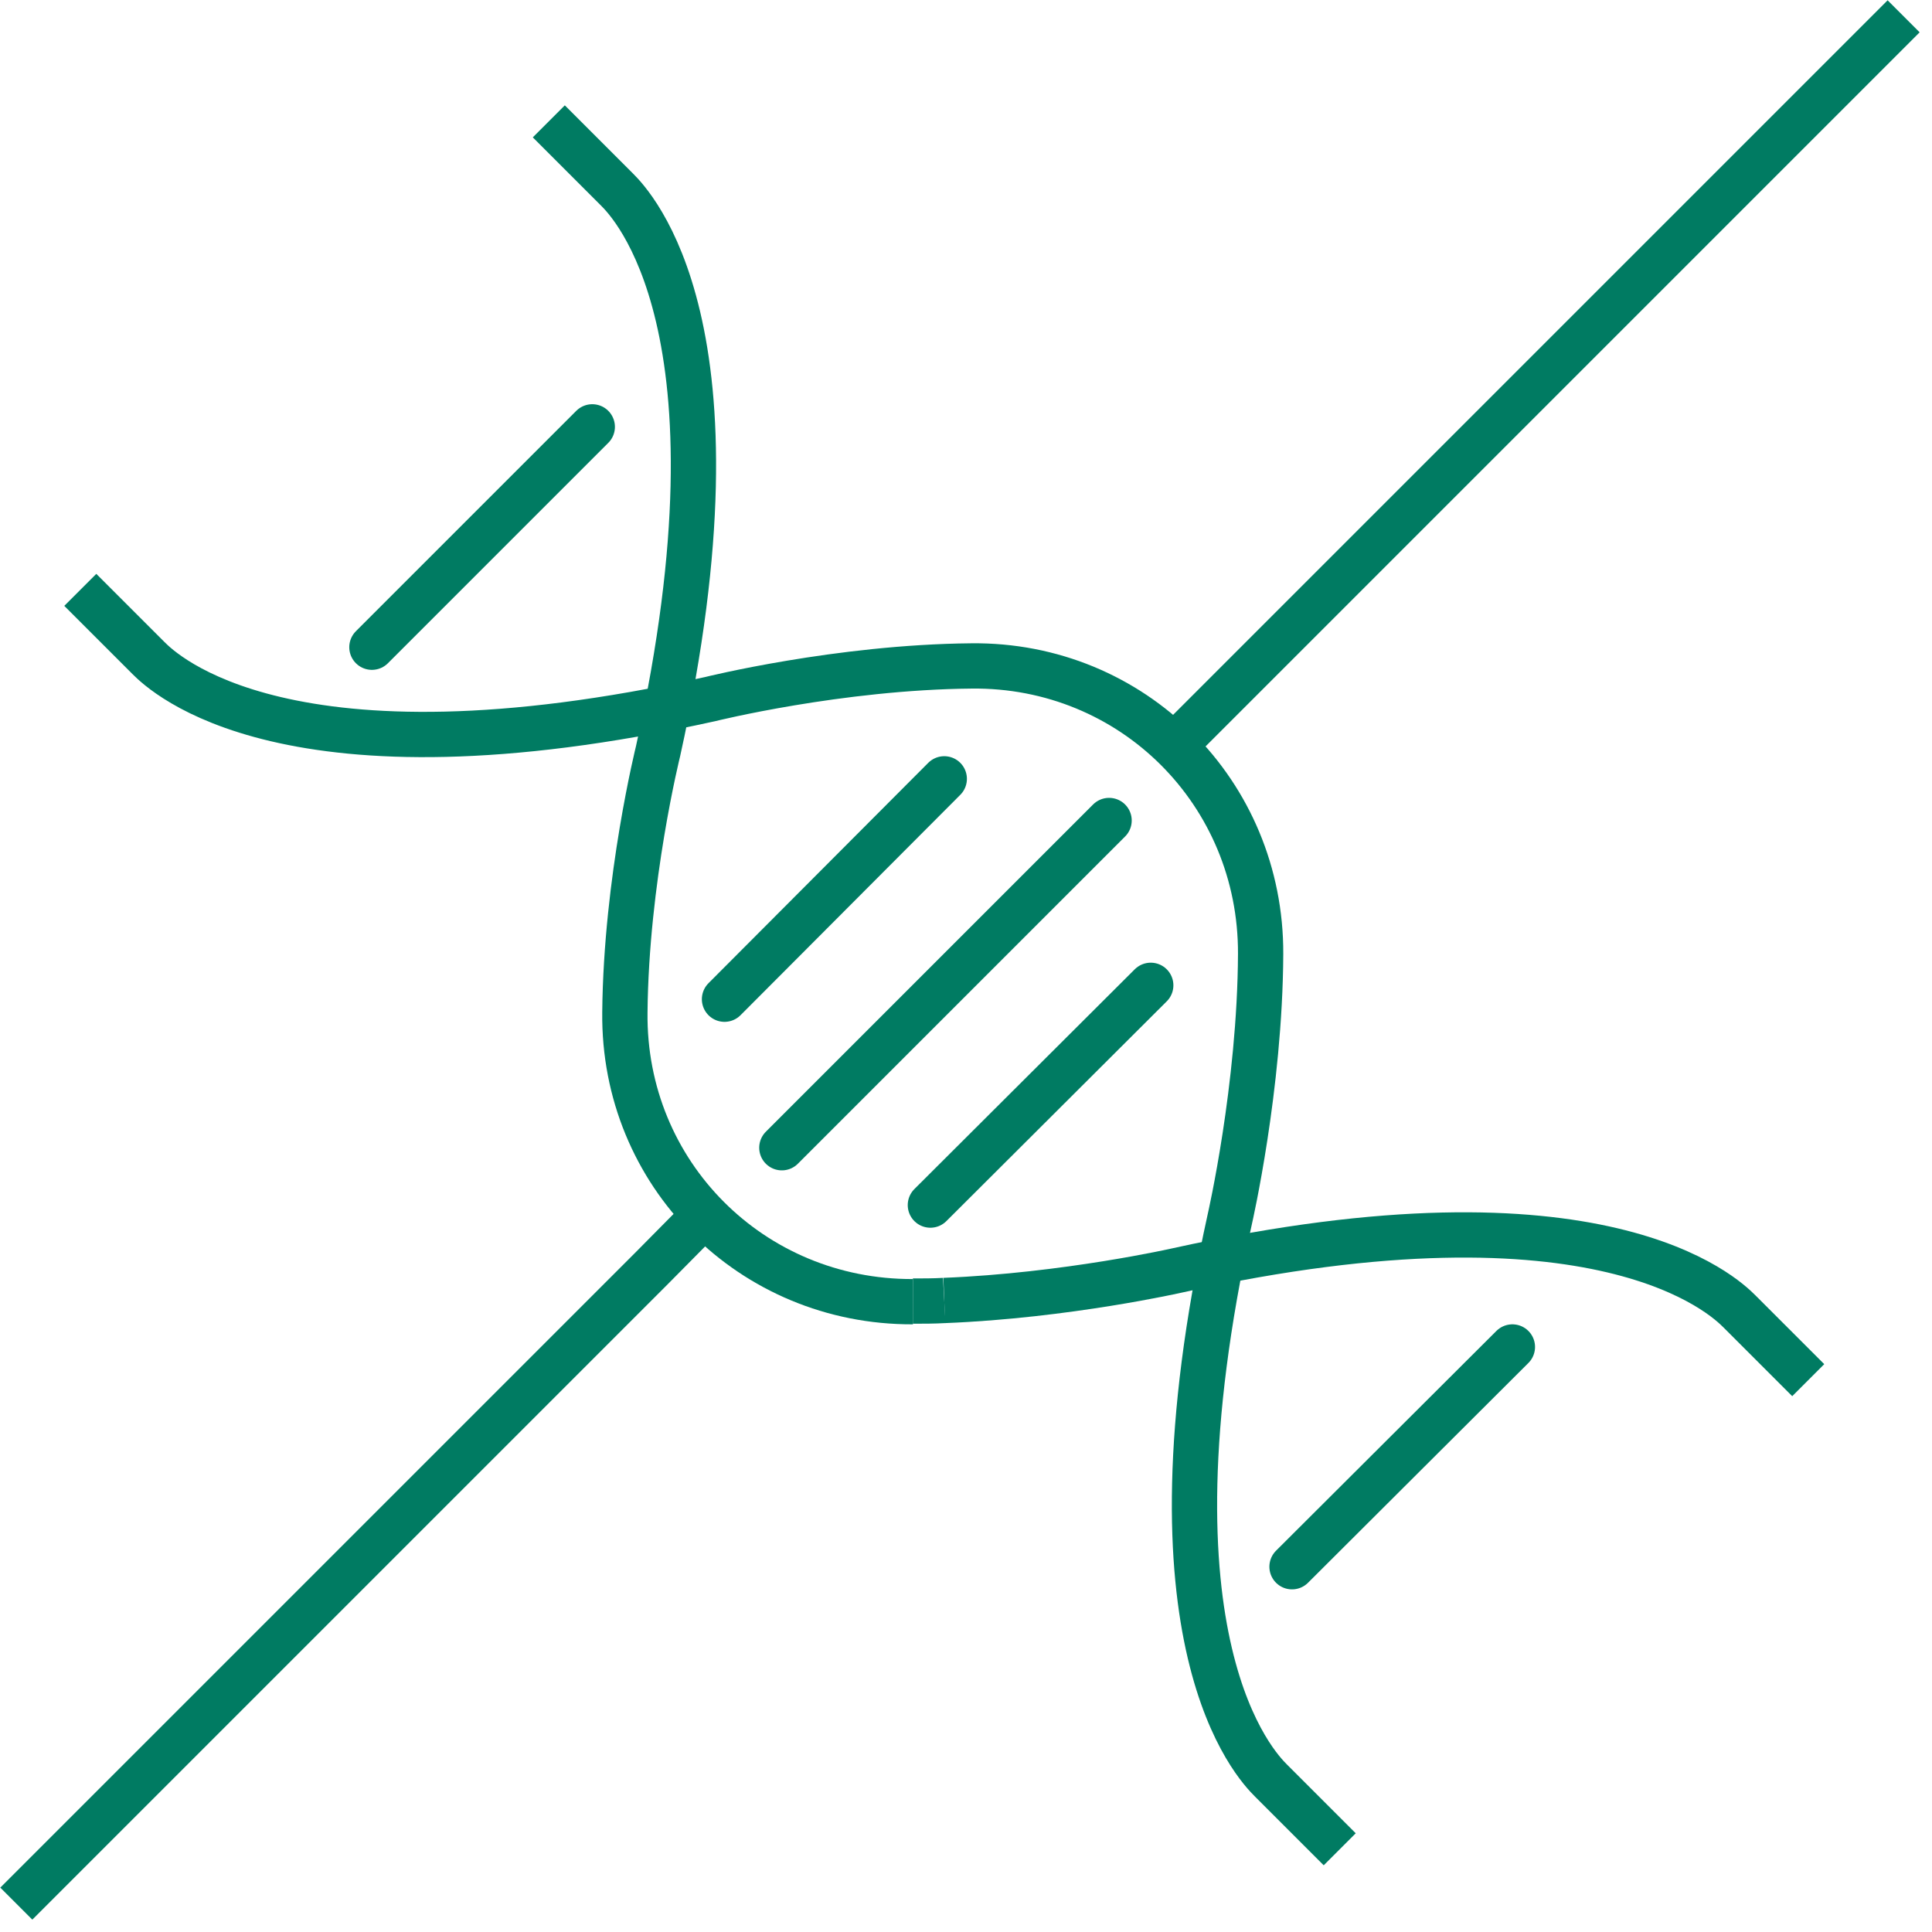
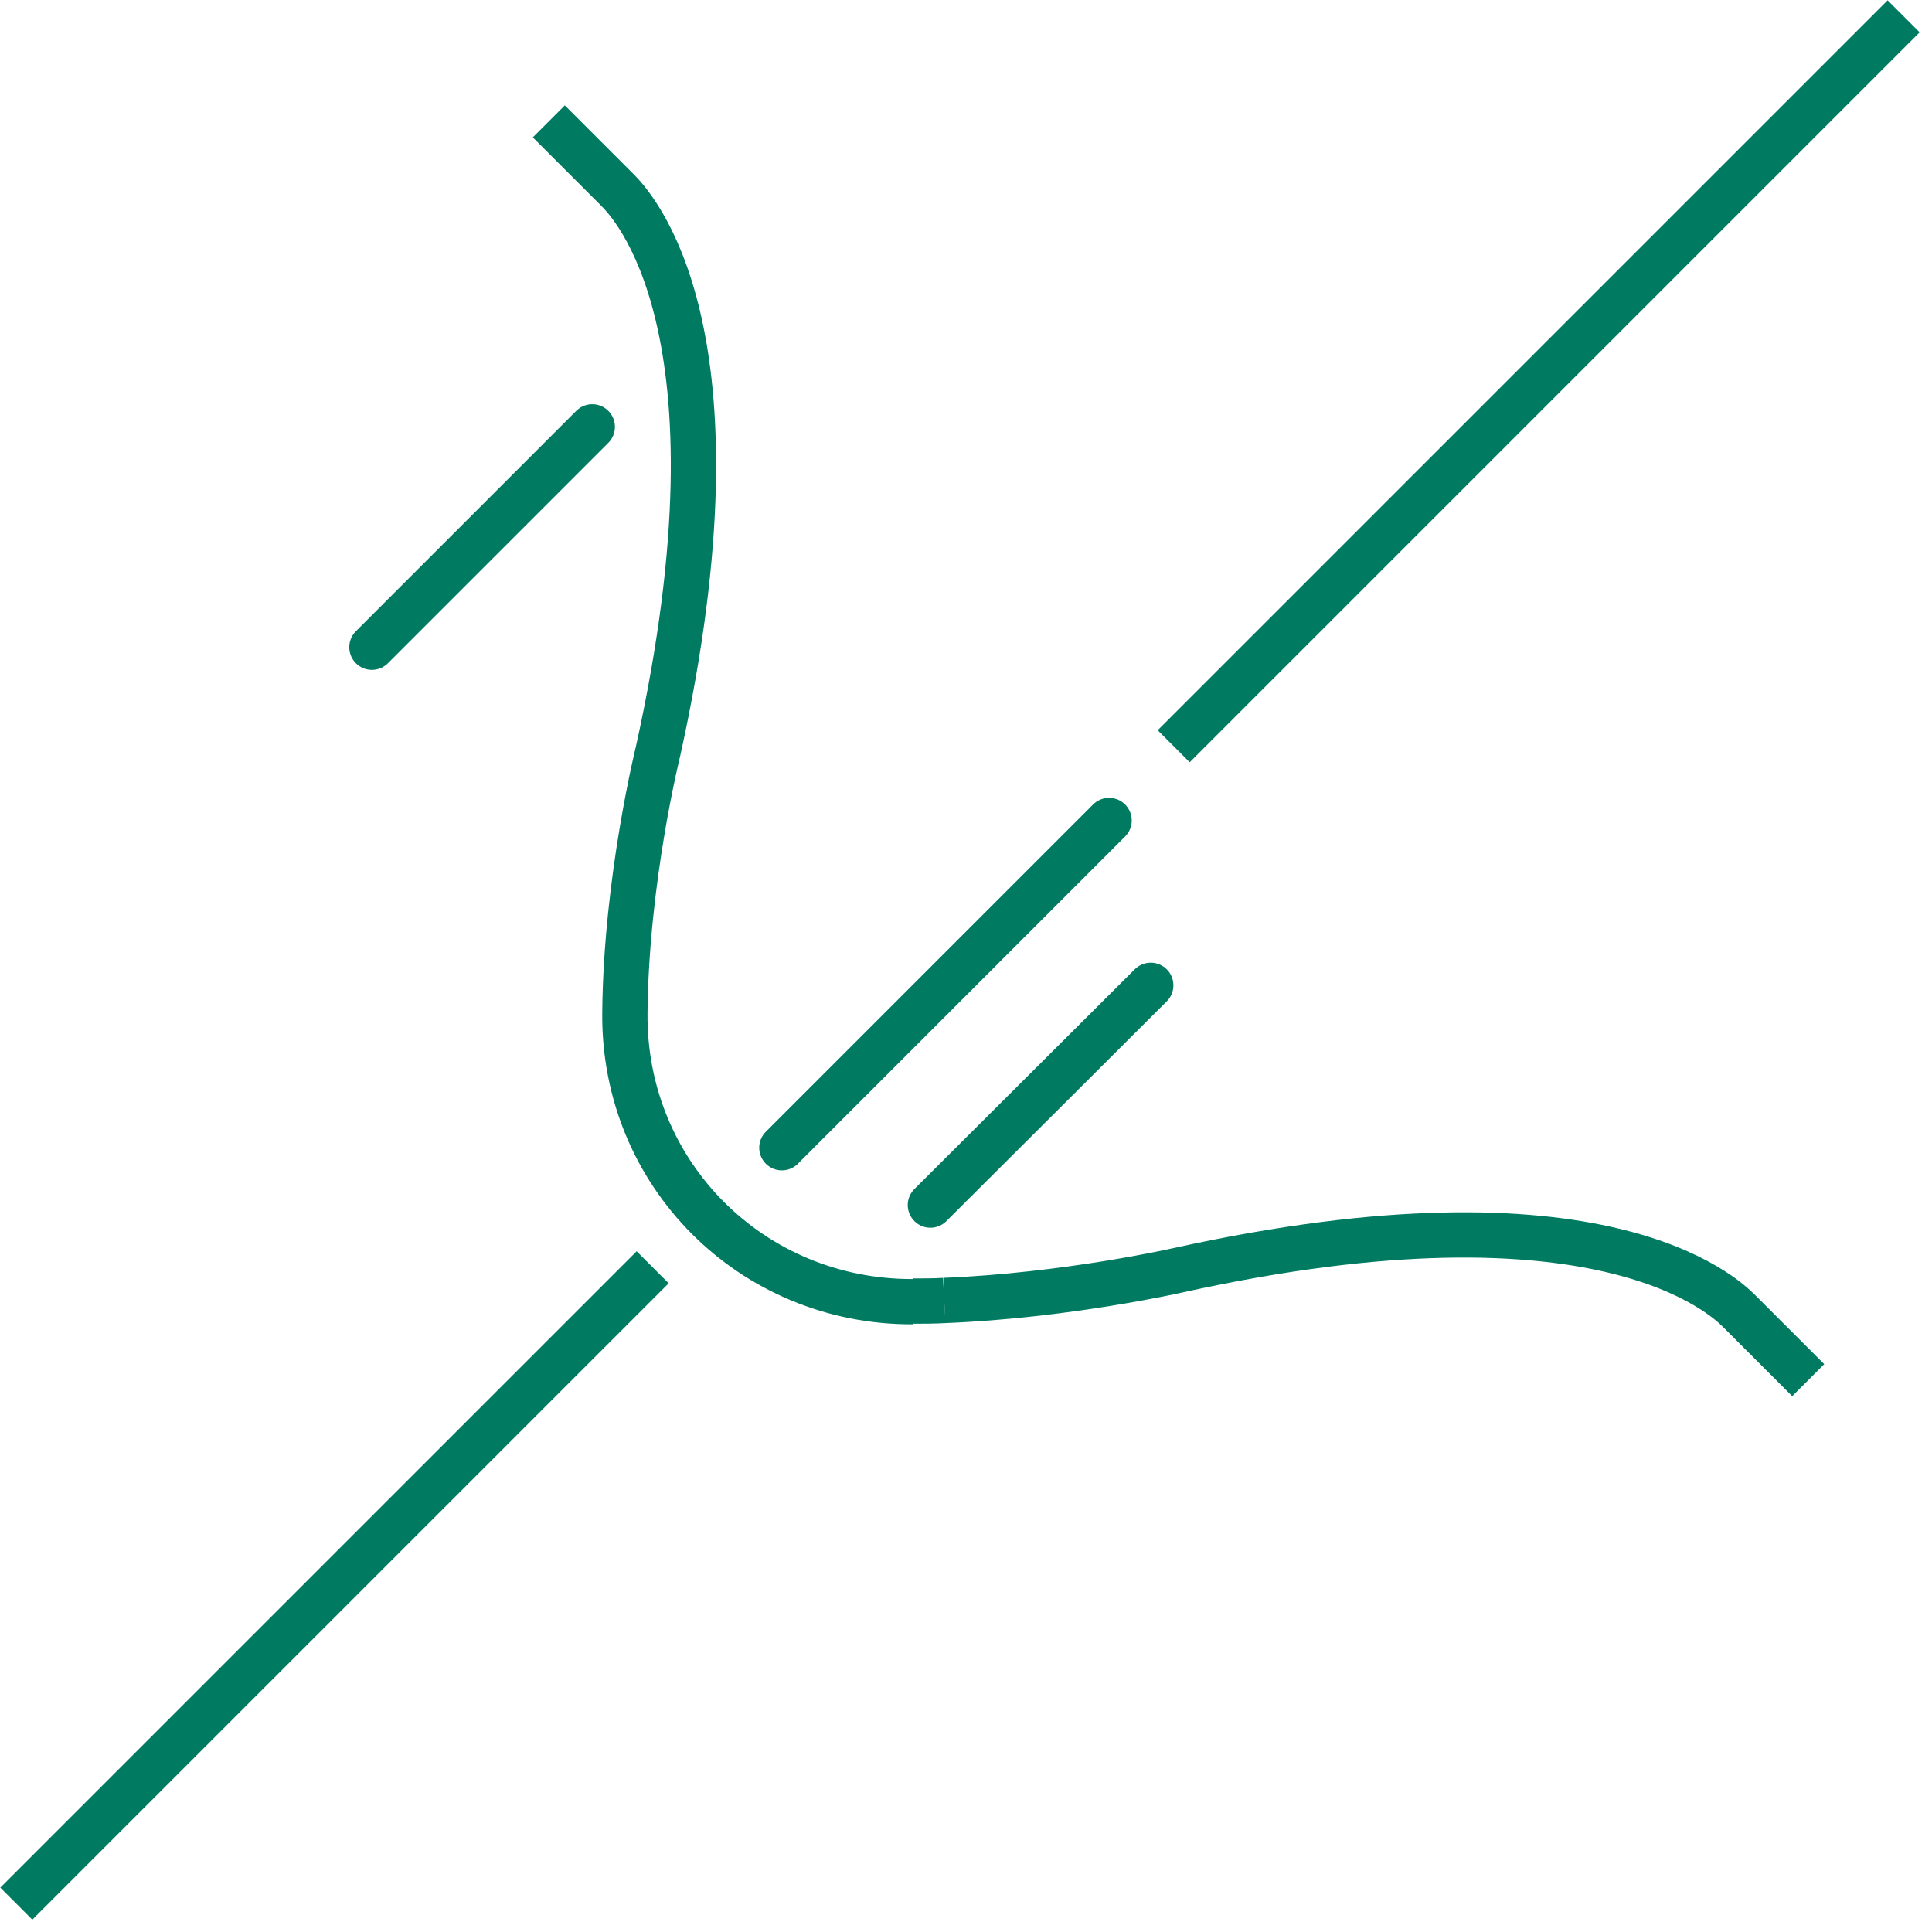
<svg xmlns="http://www.w3.org/2000/svg" width="32" height="32" viewBox="0 0 32 32" fill="none">
  <g clip-path="url(#clip0_52_86)">
    <path d="M19.44 12.36L31.53 0.27" stroke="#007B62" stroke-width="0.75" stroke-miterlimit="10" />
-     <path d="M0.27 31.53L10.81 20.99L11.72 20.07" stroke="#007B62" stroke-width="0.75" stroke-miterlimit="10" />
-     <path d="M1.33 9.77L2.46 10.9C2.7 11.14 4.74 13.13 11.76 11.58C11.76 11.58 13.89 11.05 16.09 11.03C18.76 11 20.89 13.13 20.88 15.8C20.87 18.01 20.37 20.19 20.37 20.19C18.82 27.21 20.81 29.25 21.05 29.49L22.19 30.63" stroke="#007B62" stroke-width="0.75" stroke-miterlimit="10" />
+     <path d="M0.27 31.53L10.81 20.99" stroke="#007B62" stroke-width="0.75" stroke-miterlimit="10" />
    <path d="M15.64 21.54C17.66 21.46 19.51 21.04 19.51 21.04C26.53 19.49 28.57 21.48 28.81 21.72L29.95 22.86" stroke="#007B62" stroke-width="0.75" stroke-miterlimit="10" />
    <path d="M15.12 21.55C15.29 21.55 15.46 21.55 15.64 21.54" stroke="#007B62" stroke-width="0.75" stroke-miterlimit="10" />
    <path d="M9.09 2.01L10.22 3.14C10.46 3.38 12.45 5.42 10.9 12.44C10.9 12.44 10.37 14.57 10.35 16.77C10.32 19.44 12.45 21.57 15.12 21.56" stroke="#007B62" stroke-width="0.75" stroke-miterlimit="10" />
    <path d="M12.95 19.01L18.37 13.59" stroke="#007B62" stroke-width="0.75" stroke-miterlimit="10" stroke-linecap="round" />
-     <path d="M12 16.55L15.64 12.9" stroke="#007B62" stroke-width="0.75" stroke-miterlimit="10" stroke-linecap="round" />
    <path d="M15.41 19.96L19.06 16.32" stroke="#007B62" stroke-width="0.75" stroke-miterlimit="10" stroke-linecap="round" />
-     <path d="M21.4 25.95L25.05 22.31" stroke="#007B62" stroke-width="0.75" stroke-miterlimit="10" stroke-linecap="round" />
    <path d="M6.16 10.72L9.81 7.07" stroke="#007B62" stroke-width="0.75" stroke-miterlimit="10" stroke-linecap="round" />
  </g>
  <defs>
    <clipPath id="clip0_52_86">
      <rect width="31.8" height="31.8" fill="white" />
    </clipPath>
  </defs>
</svg>